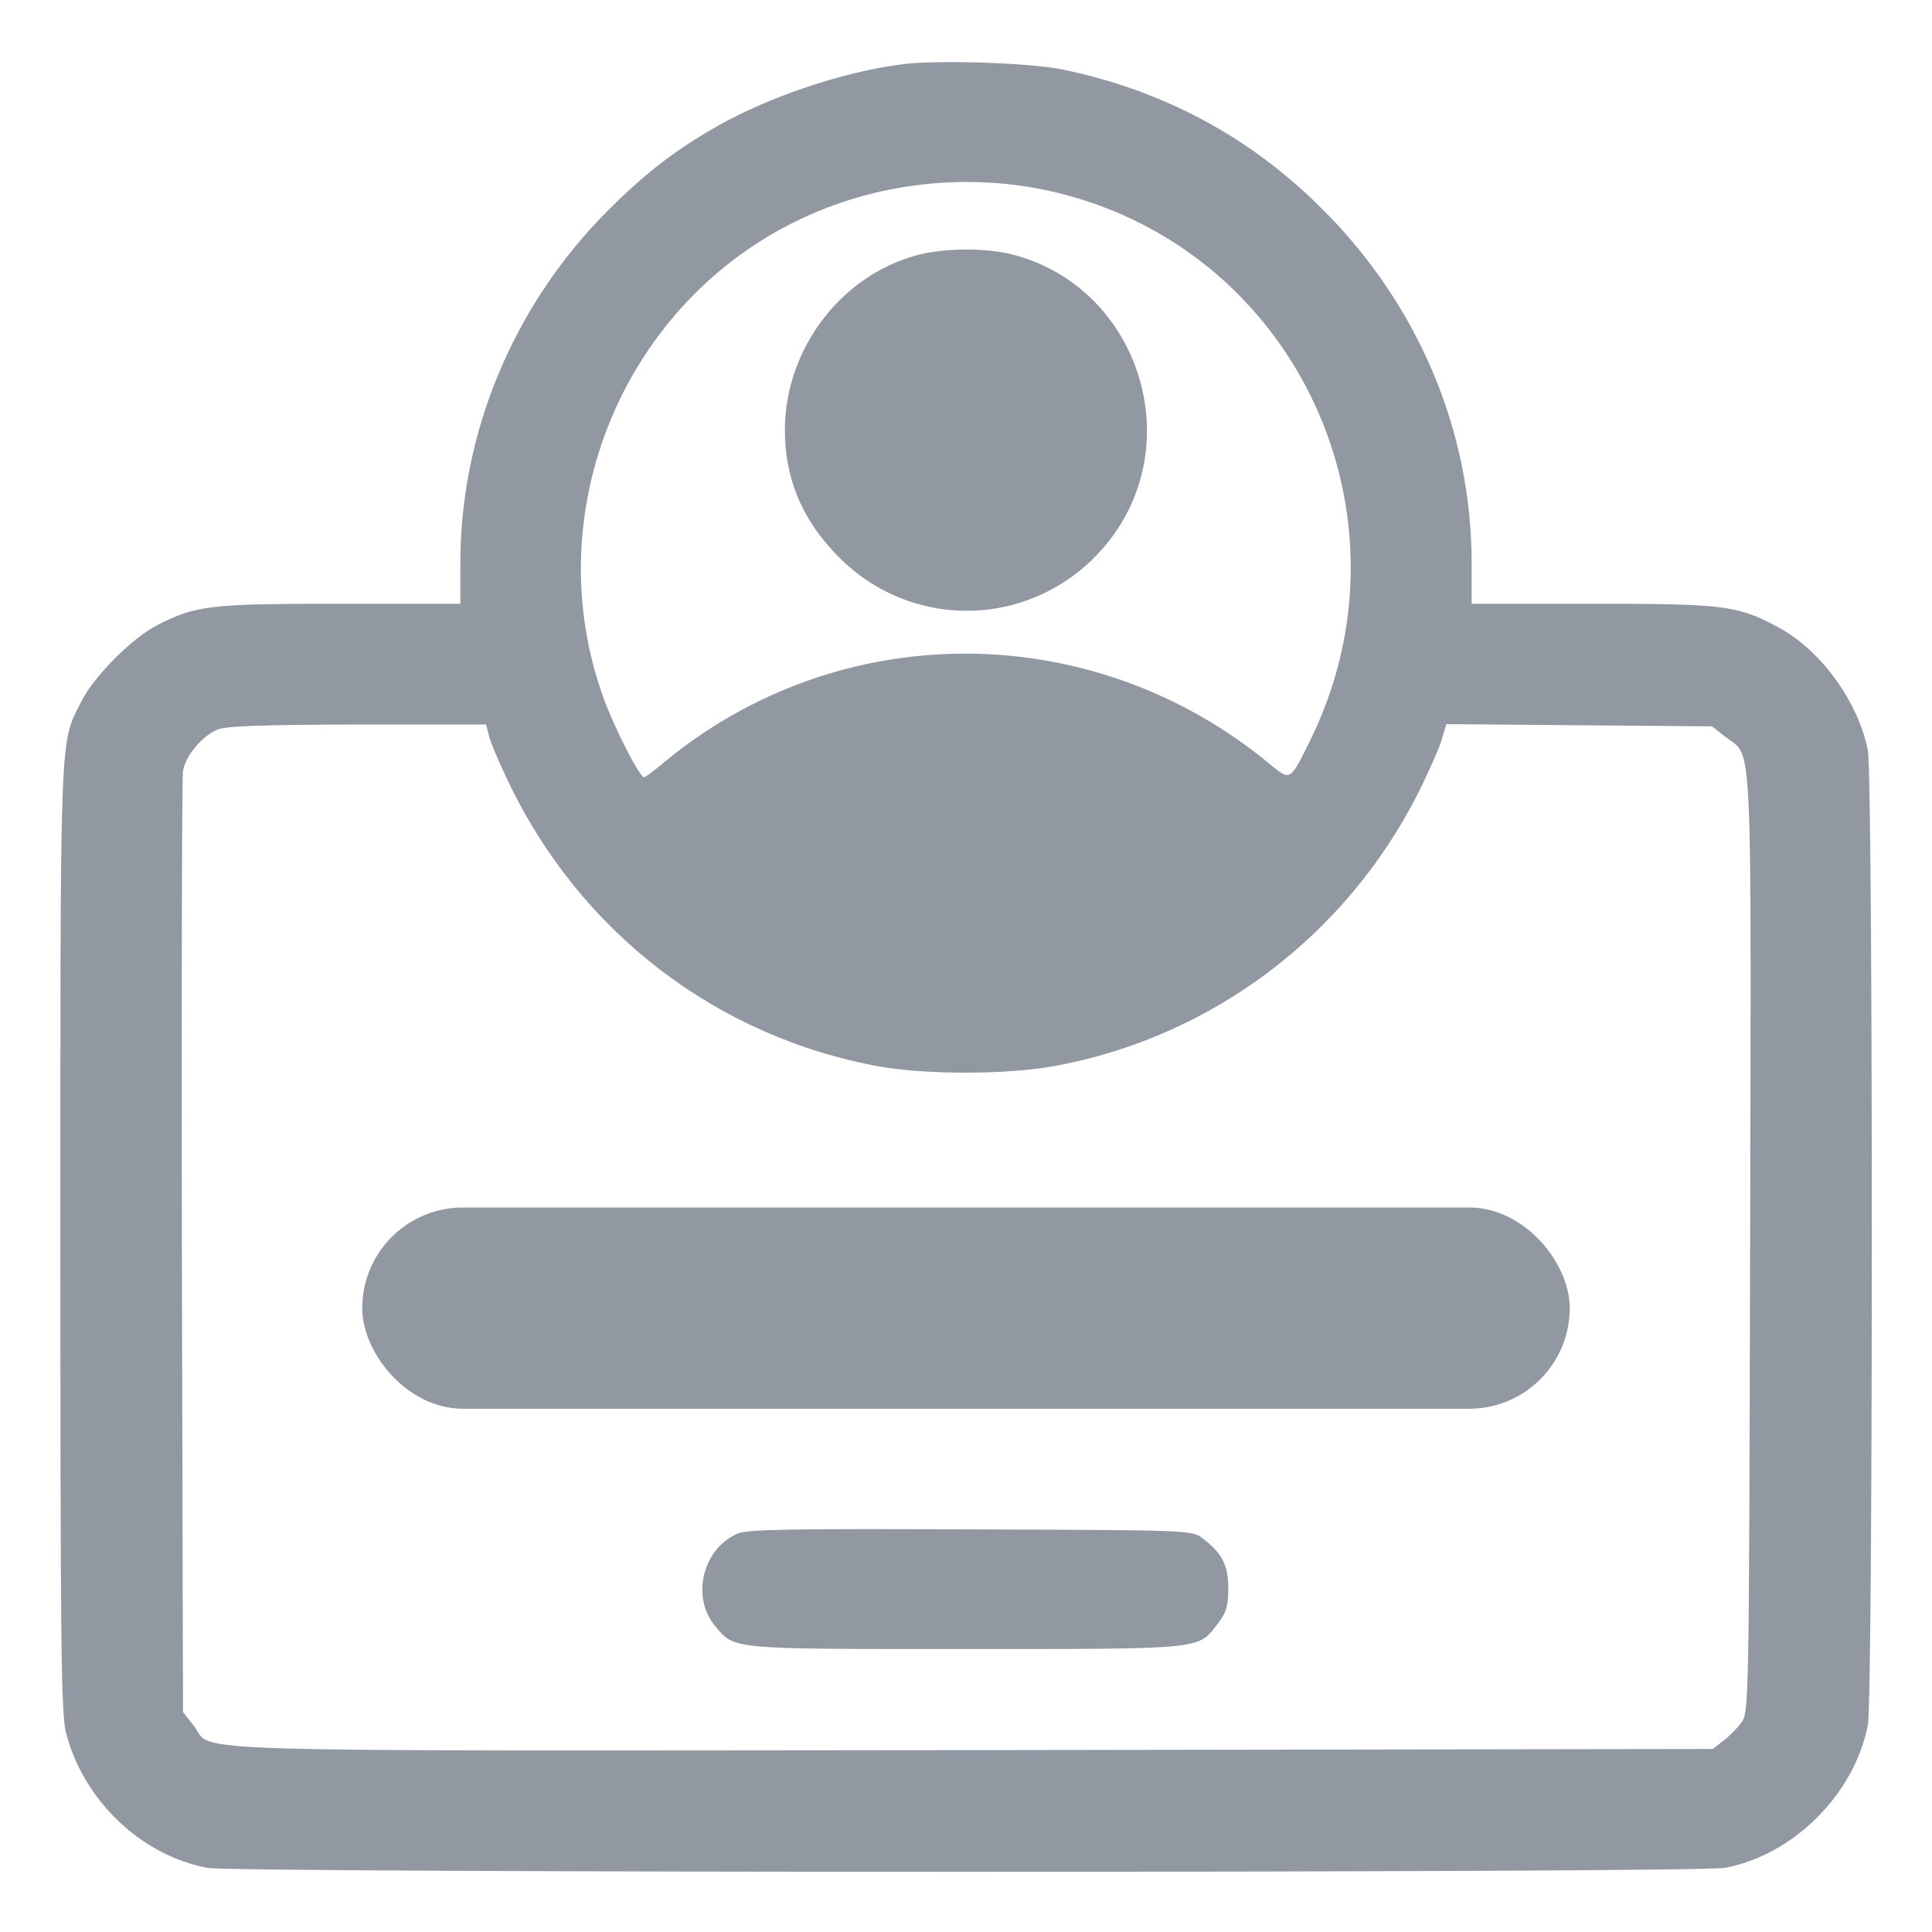
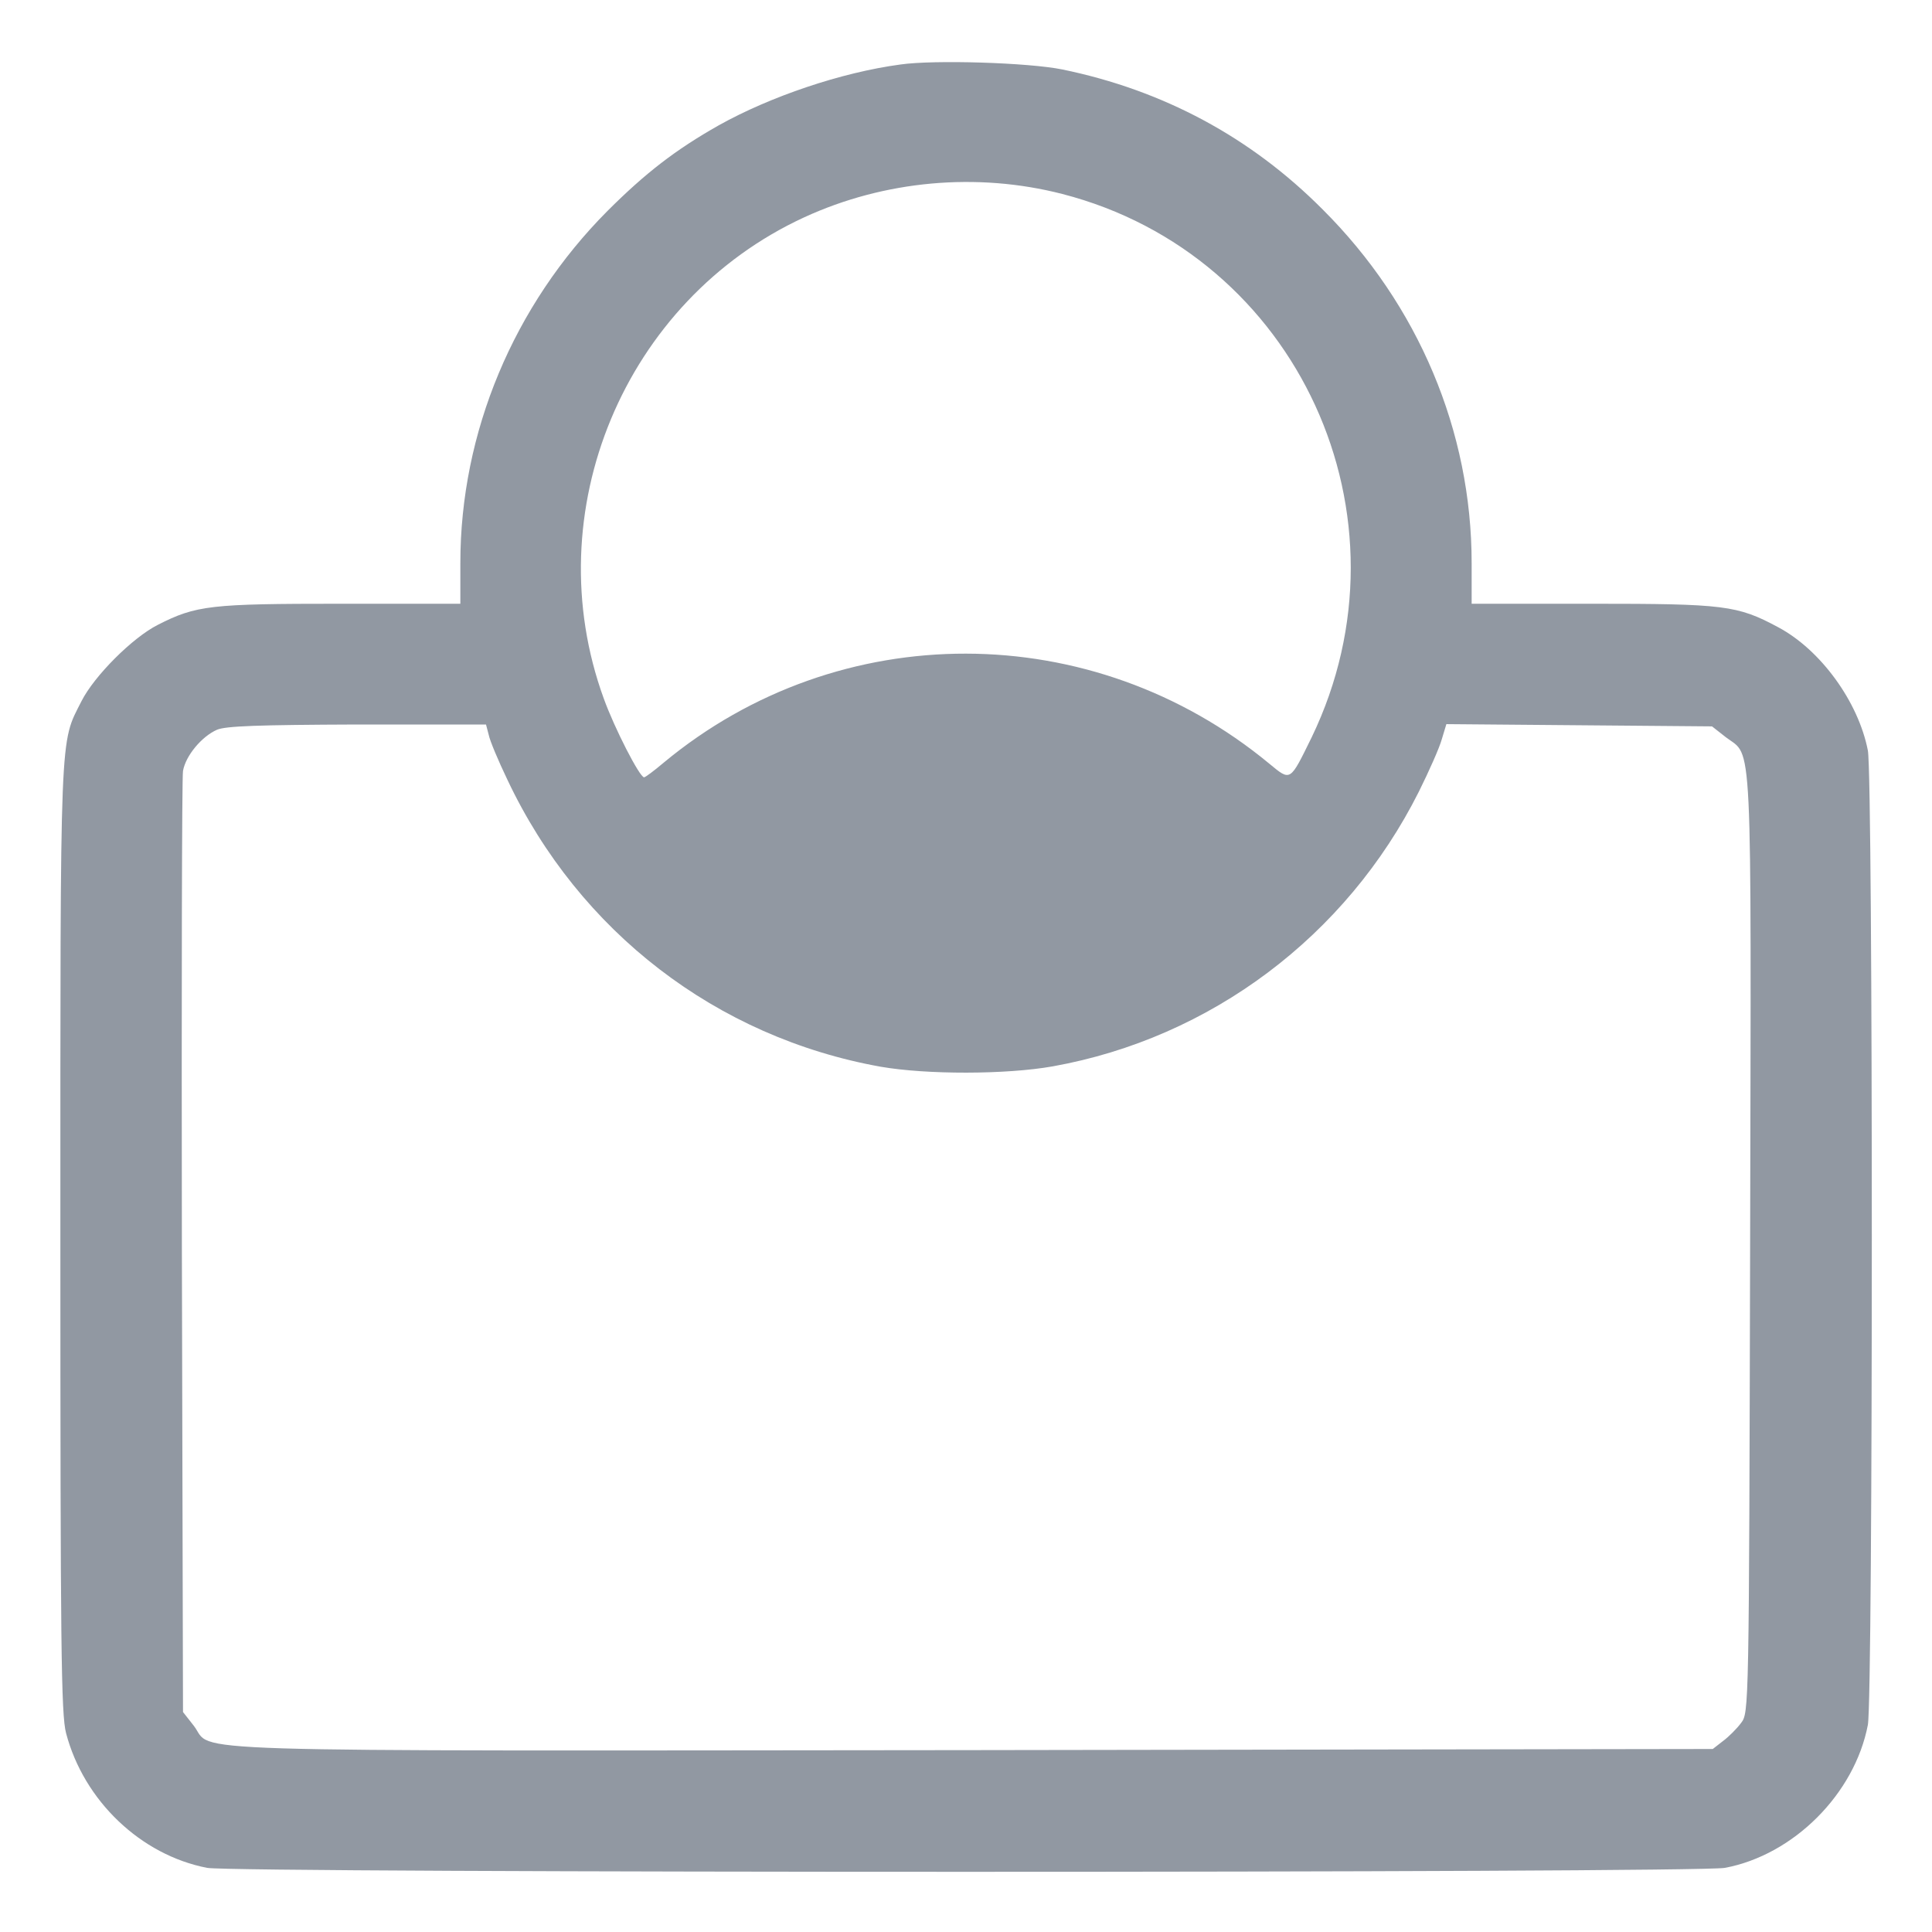
<svg xmlns="http://www.w3.org/2000/svg" width="36" height="36" viewBox="0 0 36 36" fill="none">
  <path d="M16.777 1.202C15.673 1.35 14.351 1.8 13.395 2.334C12.586 2.791 12.024 3.227 11.32 3.93C9.57 5.688 8.578 8.058 8.578 10.491V11.25H6.342C3.924 11.25 3.656 11.278 2.939 11.644C2.468 11.883 1.758 12.593 1.519 13.064C1.111 13.873 1.125 13.451 1.125 23.062C1.125 30.663 1.139 31.95 1.231 32.294C1.561 33.553 2.623 34.566 3.86 34.805C4.373 34.903 31.613 34.903 32.14 34.805C33.42 34.566 34.559 33.426 34.805 32.14C34.903 31.619 34.903 14.505 34.805 13.985C34.629 13.078 33.926 12.108 33.131 11.686C32.372 11.278 32.126 11.25 29.658 11.25H27.422V10.491C27.422 8.037 26.43 5.681 24.645 3.902C23.302 2.552 21.67 1.68 19.793 1.294C19.167 1.167 17.409 1.111 16.777 1.202ZM19.793 3.614C24.188 4.746 26.424 9.626 24.441 13.739C24.033 14.569 24.054 14.562 23.653 14.231C20.355 11.503 15.638 11.496 12.368 14.21C12.185 14.365 12.024 14.484 12.002 14.484C11.918 14.484 11.447 13.563 11.25 13.015C9.984 9.541 11.63 5.597 14.984 4.05C16.481 3.361 18.204 3.206 19.793 3.614ZM9.106 13.69C9.127 13.802 9.288 14.182 9.457 14.534C10.793 17.36 13.352 19.329 16.411 19.877C17.262 20.025 18.745 20.025 19.617 19.87C22.556 19.343 25.088 17.444 26.438 14.752C26.627 14.372 26.824 13.929 26.866 13.774L26.951 13.493L29.426 13.514L31.901 13.535L32.161 13.739C32.66 14.119 32.632 13.479 32.611 23.161C32.59 31.873 32.59 31.915 32.442 32.105C32.365 32.21 32.21 32.365 32.105 32.442L31.915 32.59L18.099 32.611C2.834 32.625 3.994 32.66 3.614 32.161L3.41 31.901L3.389 23.245C3.382 18.485 3.389 14.491 3.41 14.365C3.459 14.084 3.755 13.725 4.043 13.598C4.205 13.528 4.816 13.507 6.652 13.5H9.056L9.106 13.69Z" fill="#9198A2" />
-   <path d="M17.093 4.753C15.666 5.133 14.625 6.511 14.625 8.016C14.625 8.888 14.927 9.64 15.553 10.301C16.959 11.806 19.315 11.728 20.623 10.132C22.155 8.255 21.22 5.358 18.879 4.746C18.366 4.613 17.599 4.62 17.093 4.753Z" fill="#9198A2" />
-   <path d="M13.746 28.575C13.092 28.856 12.874 29.756 13.324 30.298C13.697 30.741 13.577 30.727 18 30.727C22.479 30.727 22.317 30.741 22.697 30.248C22.851 30.044 22.887 29.925 22.887 29.595C22.887 29.159 22.767 28.933 22.401 28.659C22.212 28.512 22.127 28.512 18.084 28.498C14.758 28.483 13.915 28.498 13.746 28.575Z" fill="#9198A2" />
-   <rect x="6.75" y="22.5" width="22.5" height="3.75" rx="1.875" fill="#9198A2" />
</svg>